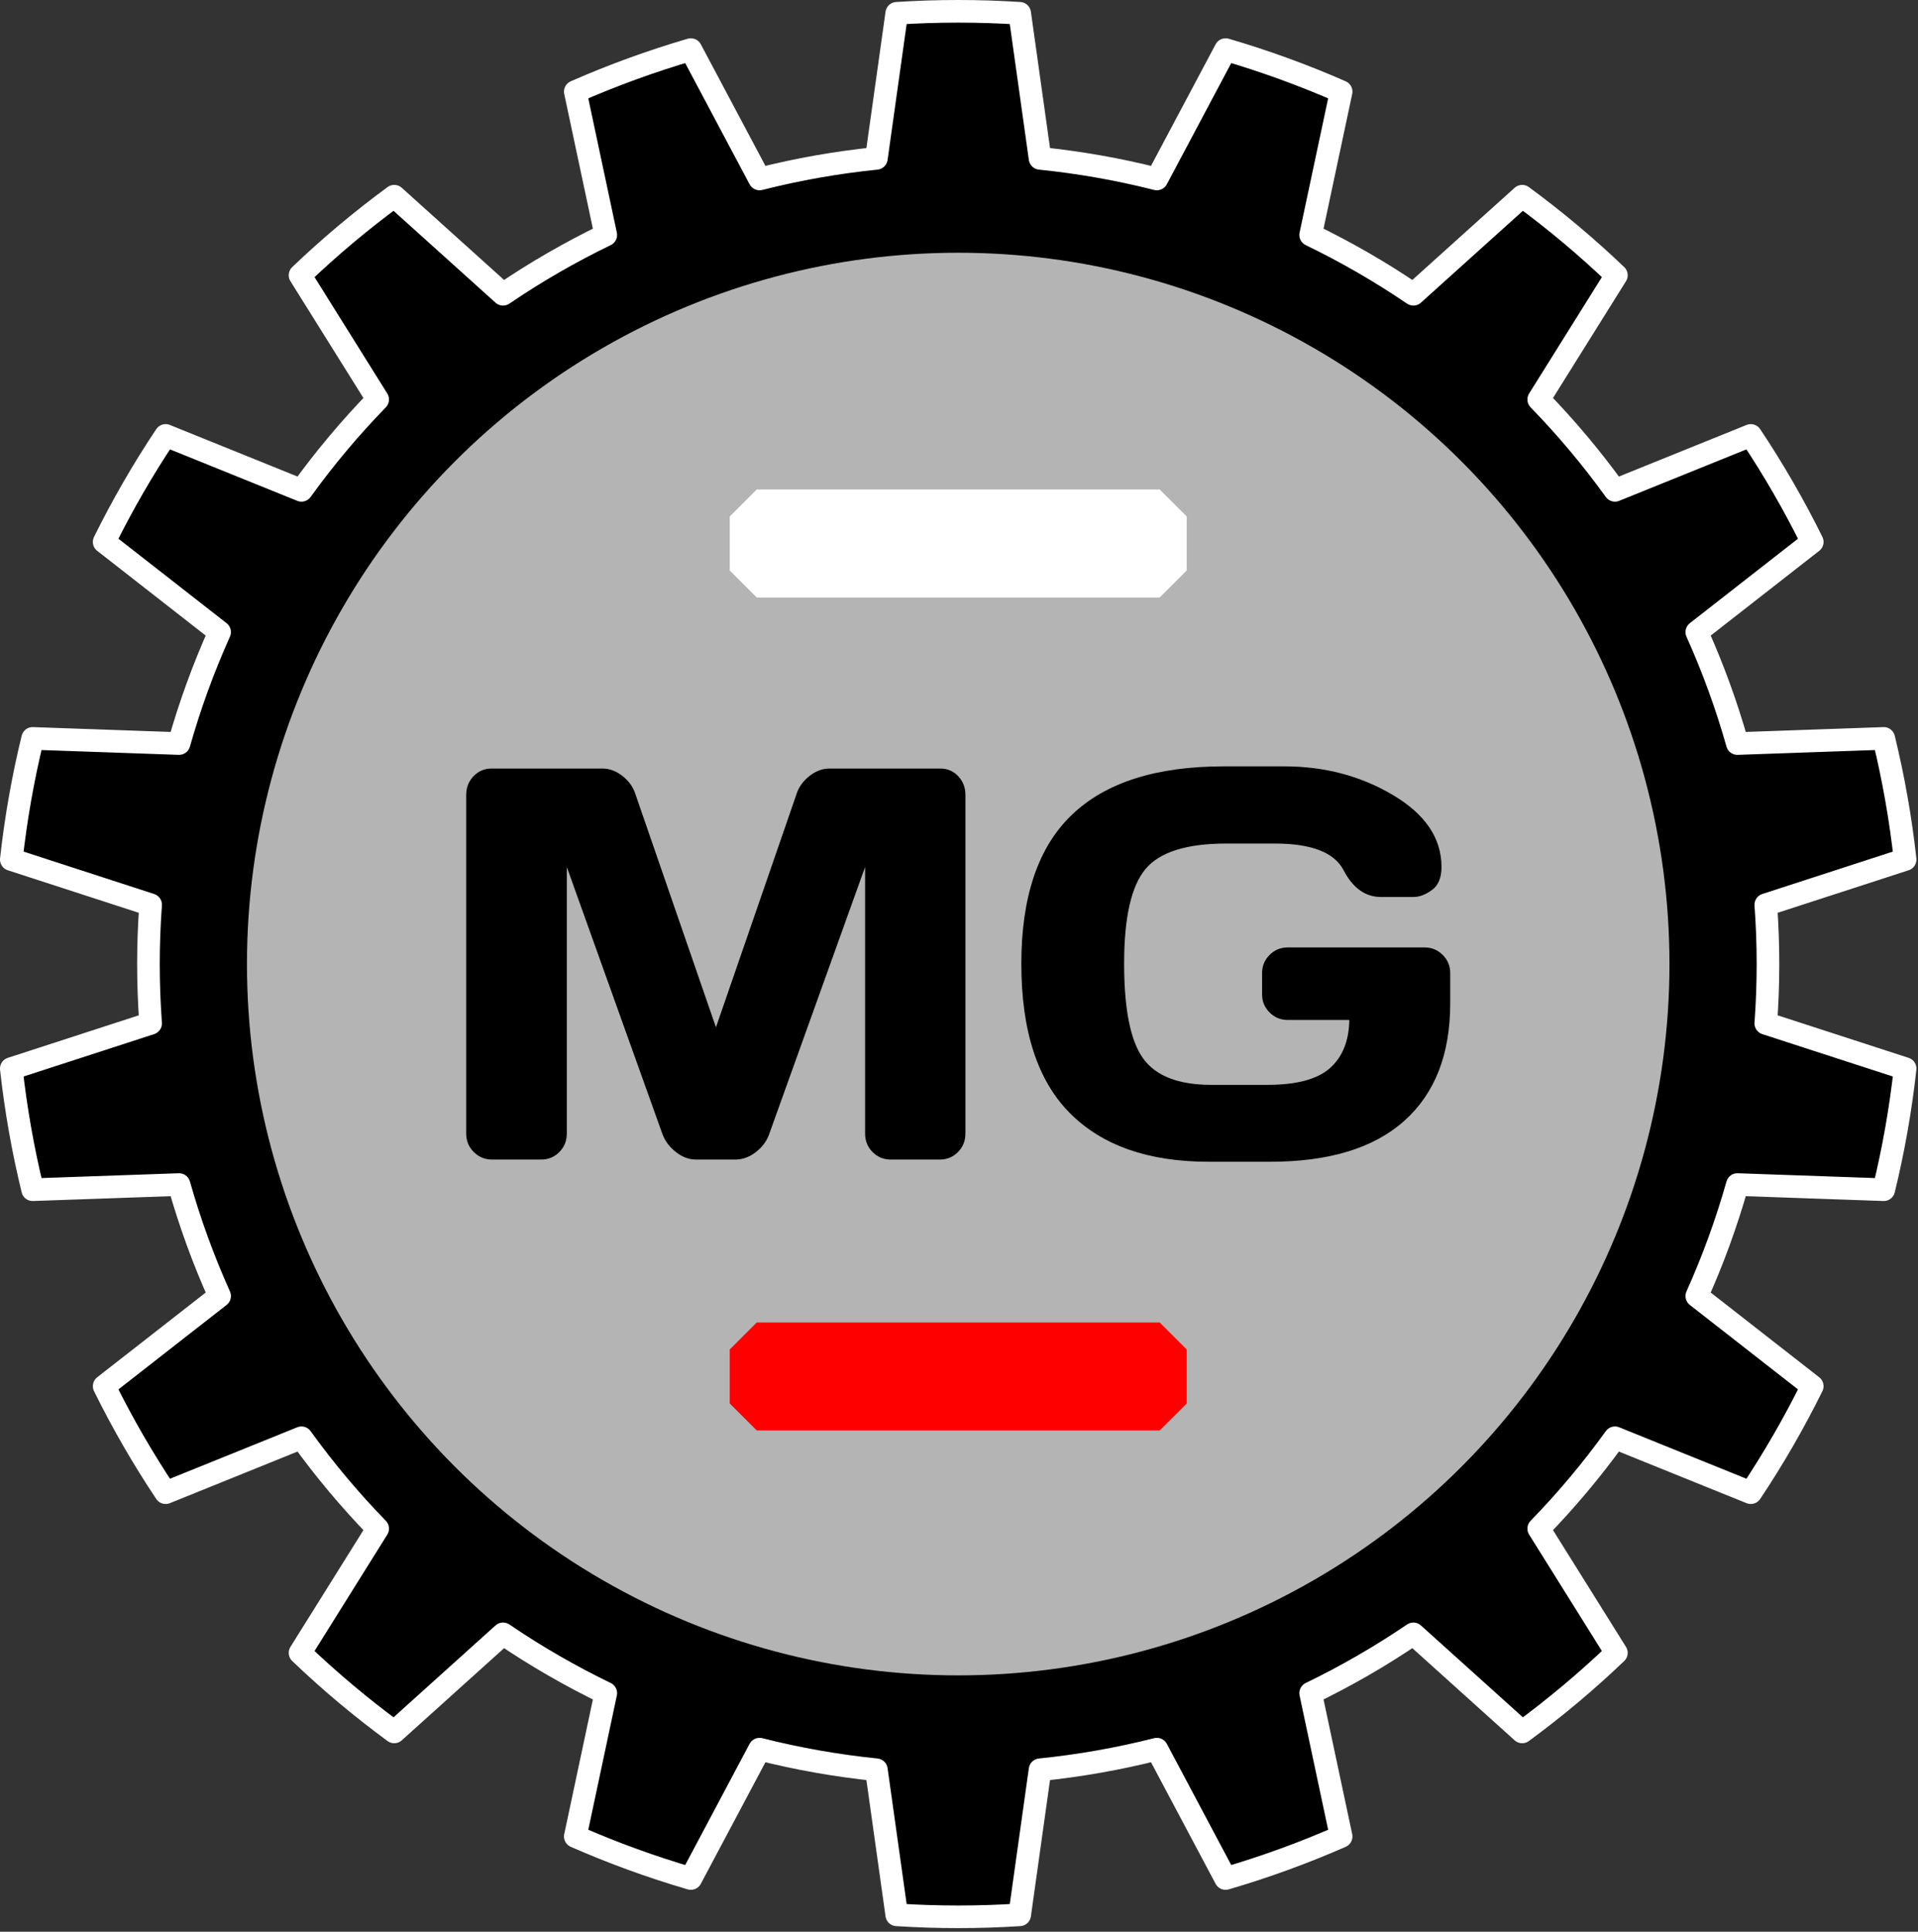
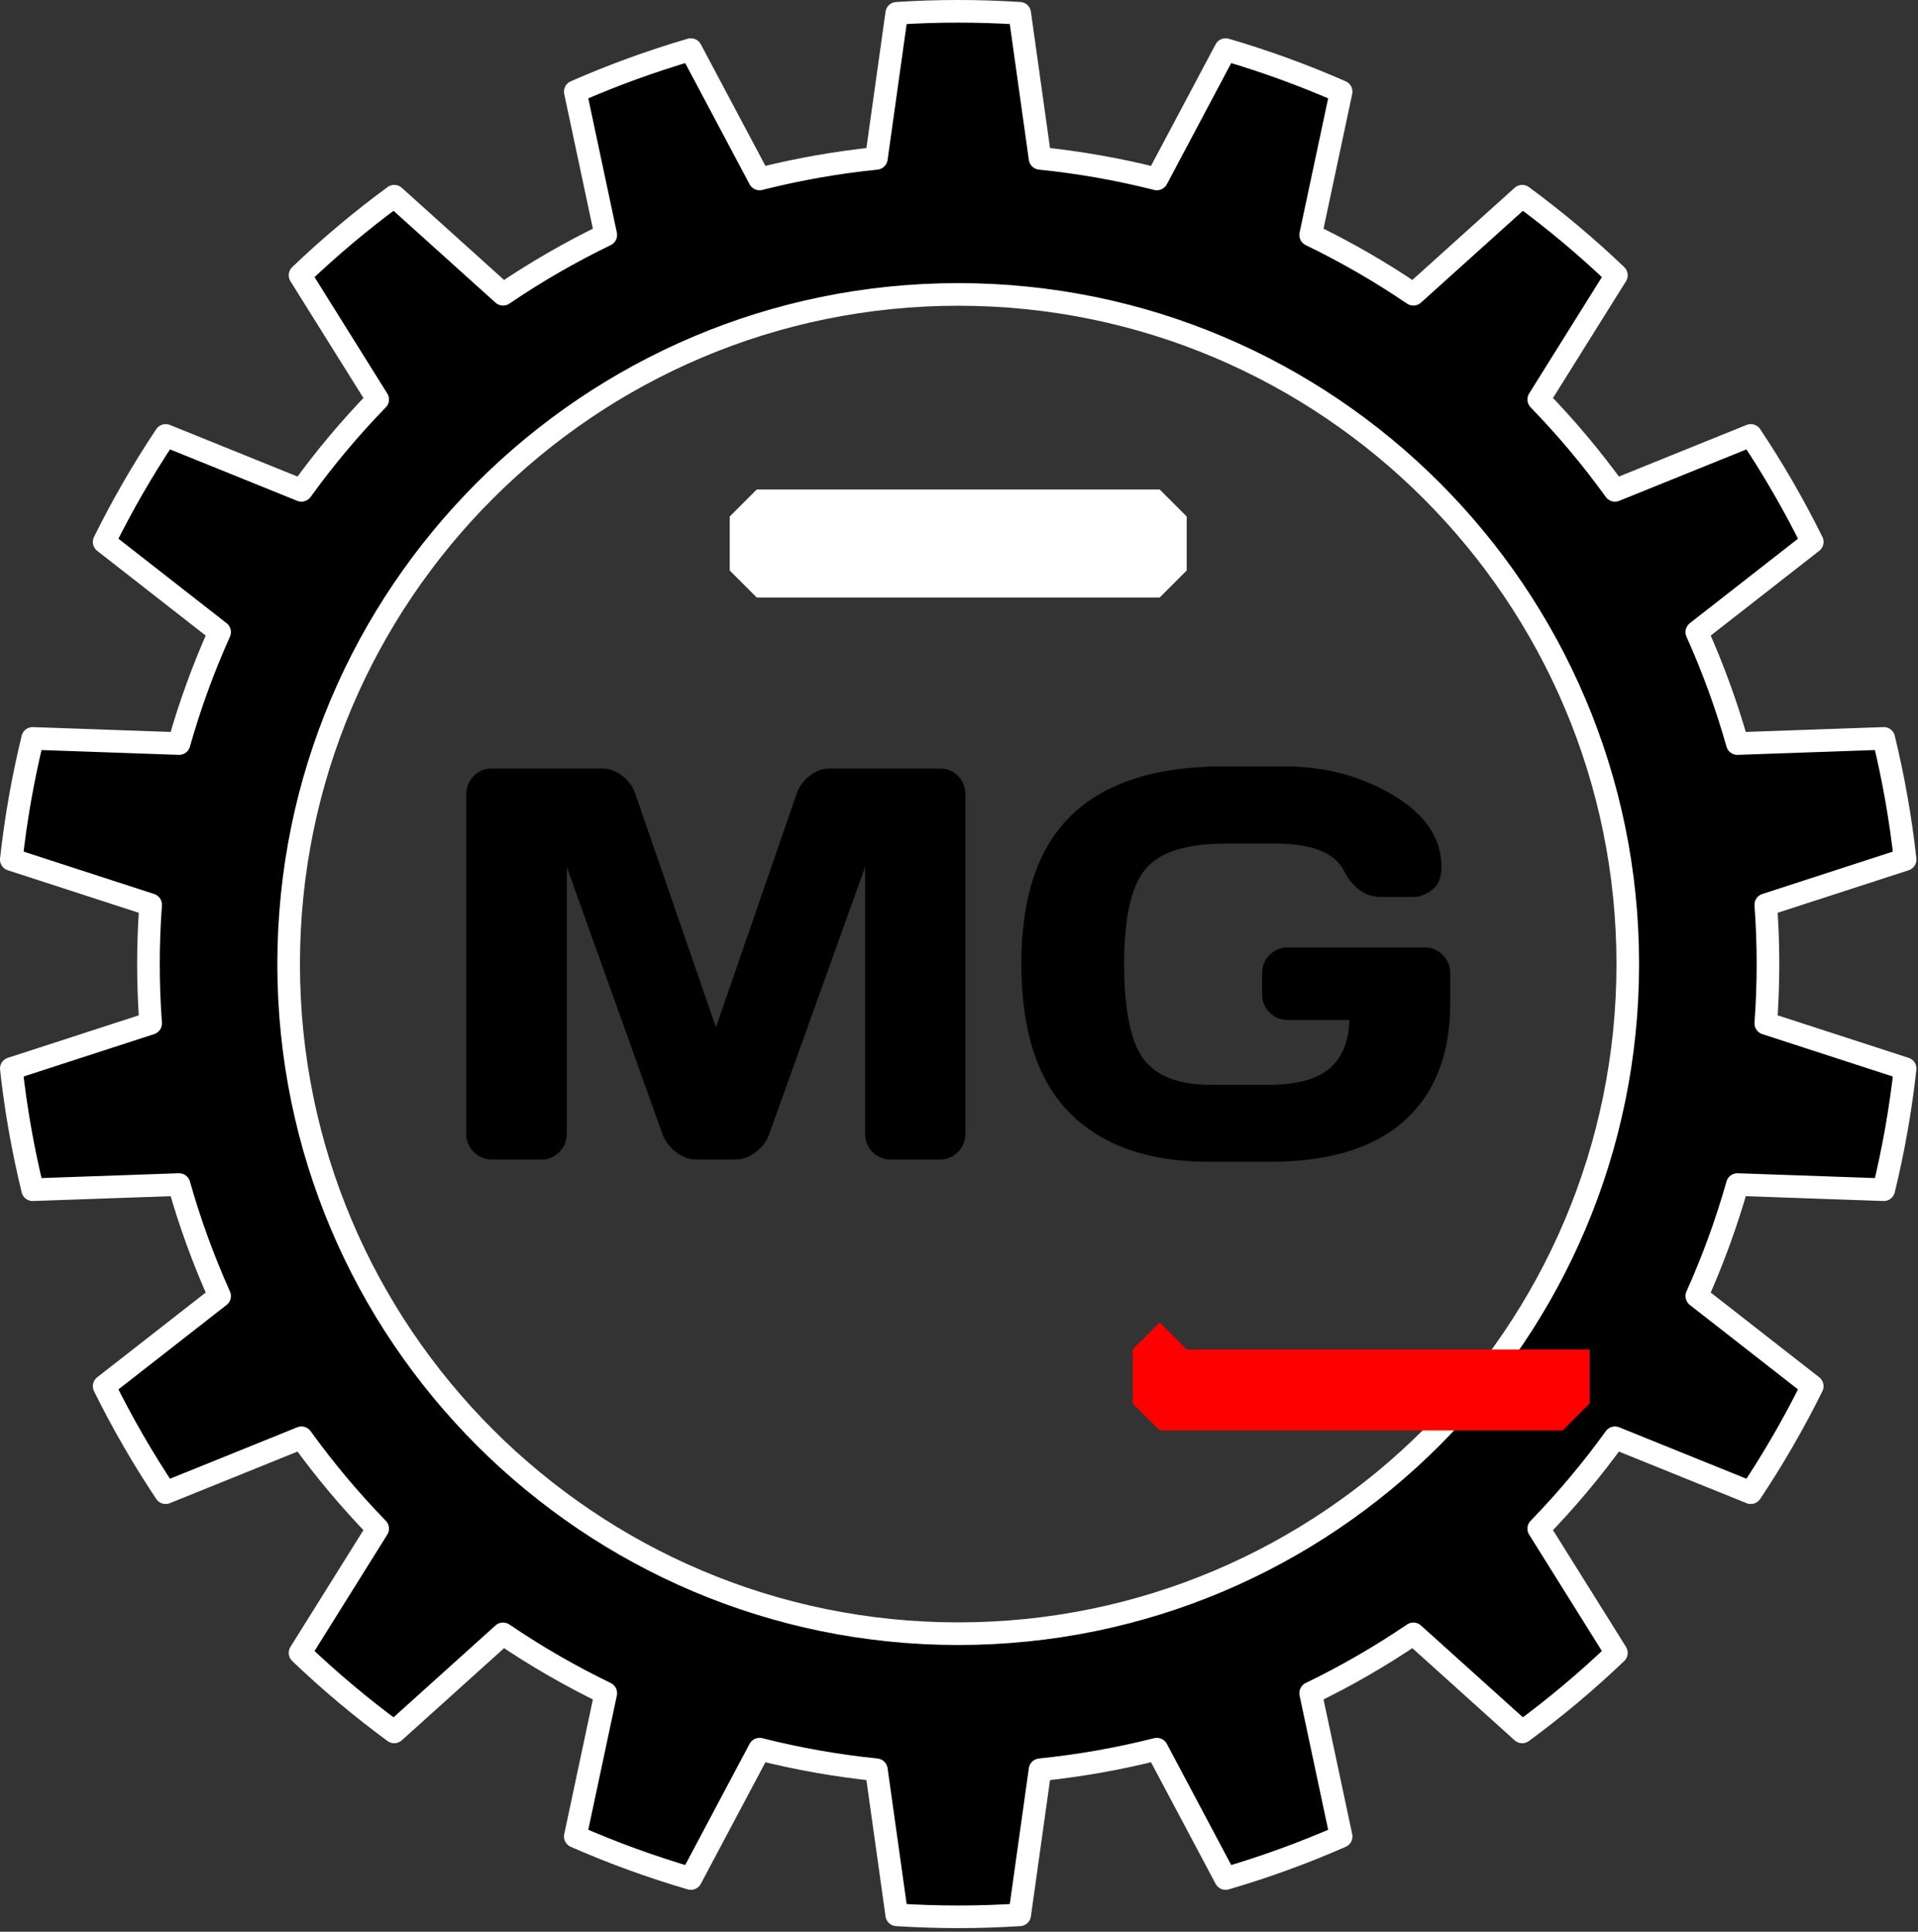
<svg xmlns="http://www.w3.org/2000/svg" width="100%" height="100%" viewBox="0 0 424 427" version="1.1" xml:space="preserve" style="fill-rule:evenodd;clip-rule:evenodd;stroke-linecap:round;stroke-linejoin:round;stroke-miterlimit:1.5;">
  <rect x="0" y="0" width="424" height="427" fill="#333333" stroke="none" />
  <g>
    <g id="cog">
      <path d="M225.417,2.939l4.499,32.067c8.707,0.885 17.338,2.406 25.822,4.553l15.196,-28.594c8.705,2.545 17.237,5.651 25.542,9.296l-6.74,31.672c7.88,3.81 15.469,8.191 22.708,13.111l24.059,-21.673c7.31,5.369 14.265,11.205 20.822,17.472l-17.166,27.457c6.102,6.274 11.735,12.987 16.854,20.086l30.021,-12.137c5.032,7.545 9.572,15.408 13.59,23.539l-25.521,19.93c3.588,7.983 6.585,16.218 8.968,24.64l32.361,-1.138c2.149,8.812 3.725,17.753 4.72,26.768l-30.798,10c0.641,8.728 0.641,17.492 -0,26.22l30.798,10c-0.995,9.015 -2.571,17.956 -4.72,26.768l-32.361,-1.138c-2.383,8.422 -5.38,16.657 -8.968,24.64l25.521,19.93c-4.018,8.131 -8.558,15.994 -13.59,23.539l-30.021,-12.137c-5.119,7.099 -10.752,13.812 -16.854,20.086l17.166,27.457c-6.557,6.267 -13.512,12.103 -20.822,17.472l-24.059,-21.673c-7.239,4.92 -14.828,9.301 -22.708,13.111l6.74,31.672c-8.305,3.645 -16.837,6.751 -25.542,9.296l-15.196,-28.594c-8.484,2.147 -17.115,3.668 -25.822,4.553l-4.499,32.067c-9.051,0.585 -18.13,0.585 -27.181,0l-4.5,-32.067c-8.707,-0.885 -17.337,-2.406 -25.822,-4.553l-15.196,28.594c-8.705,-2.545 -17.236,-5.651 -25.541,-9.296l6.739,-31.672c-7.879,-3.81 -15.469,-8.191 -22.707,-13.111l-24.06,21.673c-7.309,-5.369 -14.264,-11.205 -20.821,-17.472l17.165,-27.457c-6.101,-6.274 -11.734,-12.987 -16.854,-20.086l-30.021,12.137c-5.032,-7.545 -9.572,-15.408 -13.59,-23.539l25.521,-19.93c-3.587,-7.983 -6.585,-16.218 -8.968,-24.64l-32.361,1.138c-2.148,-8.812 -3.725,-17.753 -4.72,-26.768l30.799,-10c-0.641,-8.728 -0.641,-17.492 -0,-26.22l-30.799,-10c0.995,-9.015 2.572,-17.956 4.72,-26.768l32.361,1.138c2.383,-8.422 5.381,-16.657 8.968,-24.64l-25.521,-19.93c4.018,-8.131 8.558,-15.994 13.59,-23.539l30.021,12.137c5.12,-7.099 10.753,-13.812 16.854,-20.086l-17.165,-27.457c6.557,-6.267 13.512,-12.103 20.821,-17.472l24.06,21.673c7.238,-4.92 14.828,-9.301 22.707,-13.111l-6.739,-31.672c8.305,-3.645 16.836,-6.751 25.541,-9.296l15.196,28.594c8.485,-2.147 17.115,-3.668 25.822,-4.553l4.5,-32.067c9.051,-0.585 18.13,-0.585 27.181,-0Zm-13.591,62.142c-81.692,0 -148.016,66.324 -148.016,148.017c-0,81.693 66.324,148.017 148.016,148.017c81.693,-0 148.017,-66.324 148.017,-148.017c-0,-81.693 -66.324,-148.017 -148.017,-148.017Z" style="stroke:#fff;stroke-width:5px;" />
    </g>
-     <circle cx="211.826" cy="213.098" r="157.232" style="fill:#b4b4b4;" />
    <g>
      <path d="M103.06,250.529l0,-74.801c0,-1.648 0.543,-3.034 1.628,-4.159c1.085,-1.125 2.411,-1.688 3.978,-1.688l24.532,0c1.567,0 3.054,0.563 4.46,1.688c1.407,1.125 2.351,2.471 2.833,4.038l17.781,51.475l17.781,-51.475c0.482,-1.567 1.427,-2.913 2.833,-4.038c1.406,-1.125 2.893,-1.688 4.46,-1.688l24.532,0c1.567,0 2.883,0.563 3.948,1.688c1.065,1.125 1.597,2.511 1.597,4.159l0,74.801c0,1.647 -0.552,3.023 -1.657,4.128c-1.105,1.105 -2.441,1.658 -4.008,1.658l-10.85,-0c-1.567,-0 -2.903,-0.553 -4.008,-1.658c-1.105,-1.105 -1.658,-2.481 -1.658,-4.128l0,-58.889l-21.277,59.25c-0.562,1.487 -1.547,2.763 -2.953,3.828c-1.406,1.065 -2.893,1.597 -4.46,1.597l-8.62,-0c-1.567,-0 -3.044,-0.532 -4.43,-1.597c-1.386,-1.065 -2.381,-2.341 -2.983,-3.828l-21.217,-59.25l-0,58.889c-0,1.647 -0.553,3.023 -1.658,4.128c-1.105,1.105 -2.441,1.658 -4.008,1.658l-10.849,-0c-1.568,-0 -2.914,-0.553 -4.039,-1.658c-1.125,-1.105 -1.688,-2.481 -1.688,-4.128Z" style="fill-rule:nonzero;" />
      <path d="M267.189,256.797c-13.341,0 -23.578,-3.596 -30.71,-10.789c-7.133,-7.193 -10.699,-18.193 -10.699,-33c-0,-14.808 3.727,-25.778 11.181,-32.91c7.454,-7.133 18.635,-10.699 33.543,-10.699l13.441,-0c8.88,-0 16.887,2.12 24.019,6.359c7.133,4.239 10.699,9.533 10.699,15.882c0,2.371 -0.703,4.069 -2.11,5.093c-1.406,1.025 -2.772,1.537 -4.098,1.537l-7.173,0c-3.456,0 -6.208,-1.969 -8.258,-5.906c-2.049,-3.938 -7.112,-5.907 -15.189,-5.907l-10.729,-0c-8.8,-0 -14.767,1.888 -17.901,5.665c-3.135,3.778 -4.702,10.729 -4.702,20.855c0,10.127 1.407,17.129 4.22,21.006c2.812,3.878 7.835,5.817 15.068,5.817l12.357,-0c6.469,-0 11.09,-1.236 13.863,-3.707c2.772,-2.471 4.199,-6.018 4.279,-10.639l-13.622,0c-1.567,0 -2.903,-0.552 -4.008,-1.657c-1.105,-1.105 -1.658,-2.441 -1.658,-4.009l0,-4.701c0,-1.567 0.553,-2.903 1.658,-4.008c1.105,-1.105 2.441,-1.658 4.008,-1.658l30.258,0c1.567,0 2.903,0.553 4.008,1.658c1.105,1.105 1.658,2.441 1.658,4.008l-0,6.691c-0,11.251 -3.375,19.9 -10.126,25.948c-6.751,6.047 -16.656,9.071 -29.716,9.071l-13.561,0Z" style="fill-rule:nonzero;" />
    </g>
-     <path d="M262.333,298.287l-5.97,-5.97l-89.074,-0l-5.97,5.97l0,11.939l5.97,5.97l89.074,0l5.97,-5.97l0,-11.939Z" style="fill:#f00;" />
+     <path d="M262.333,298.287l-5.97,-5.97l-5.97,5.97l0,11.939l5.97,5.97l89.074,0l5.97,-5.97l0,-11.939Z" style="fill:#f00;" />
    <path d="M262.333,114.163l-5.97,-5.97l-89.074,-0l-5.97,5.97l0,11.94l5.97,5.97l89.074,-0l5.97,-5.97l0,-11.94Z" style="fill:#fff;" />
  </g>
</svg>